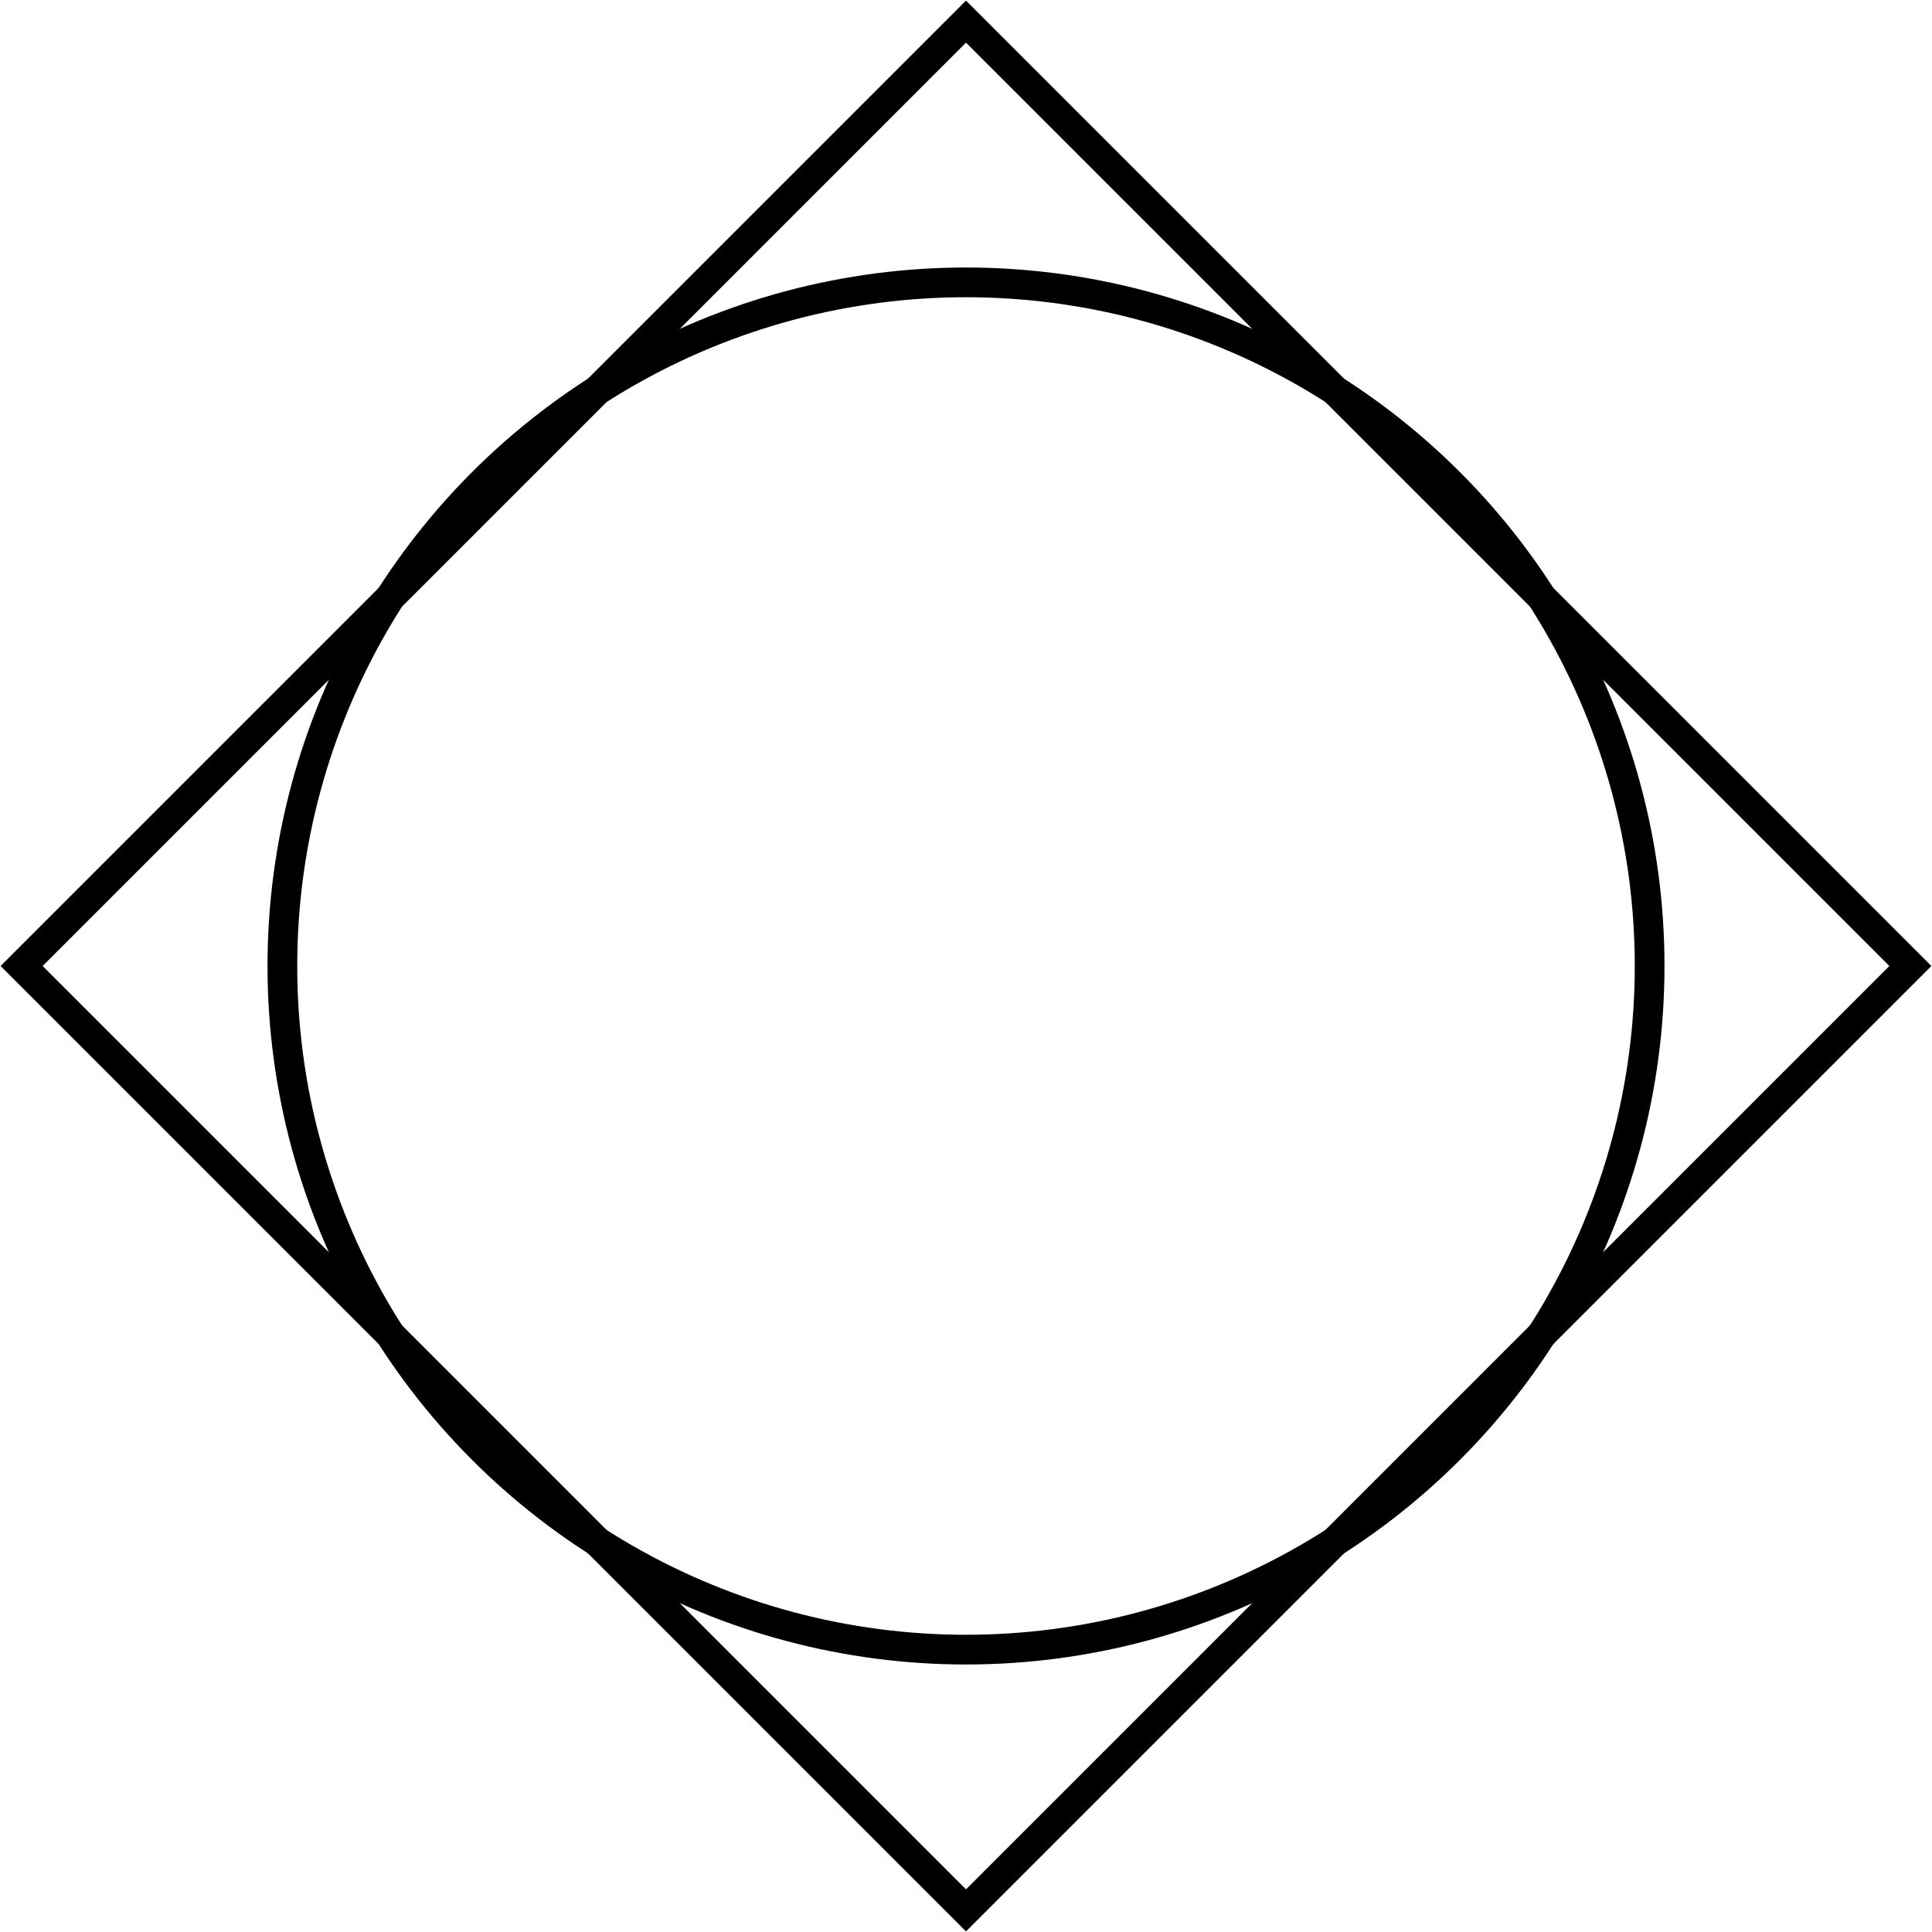
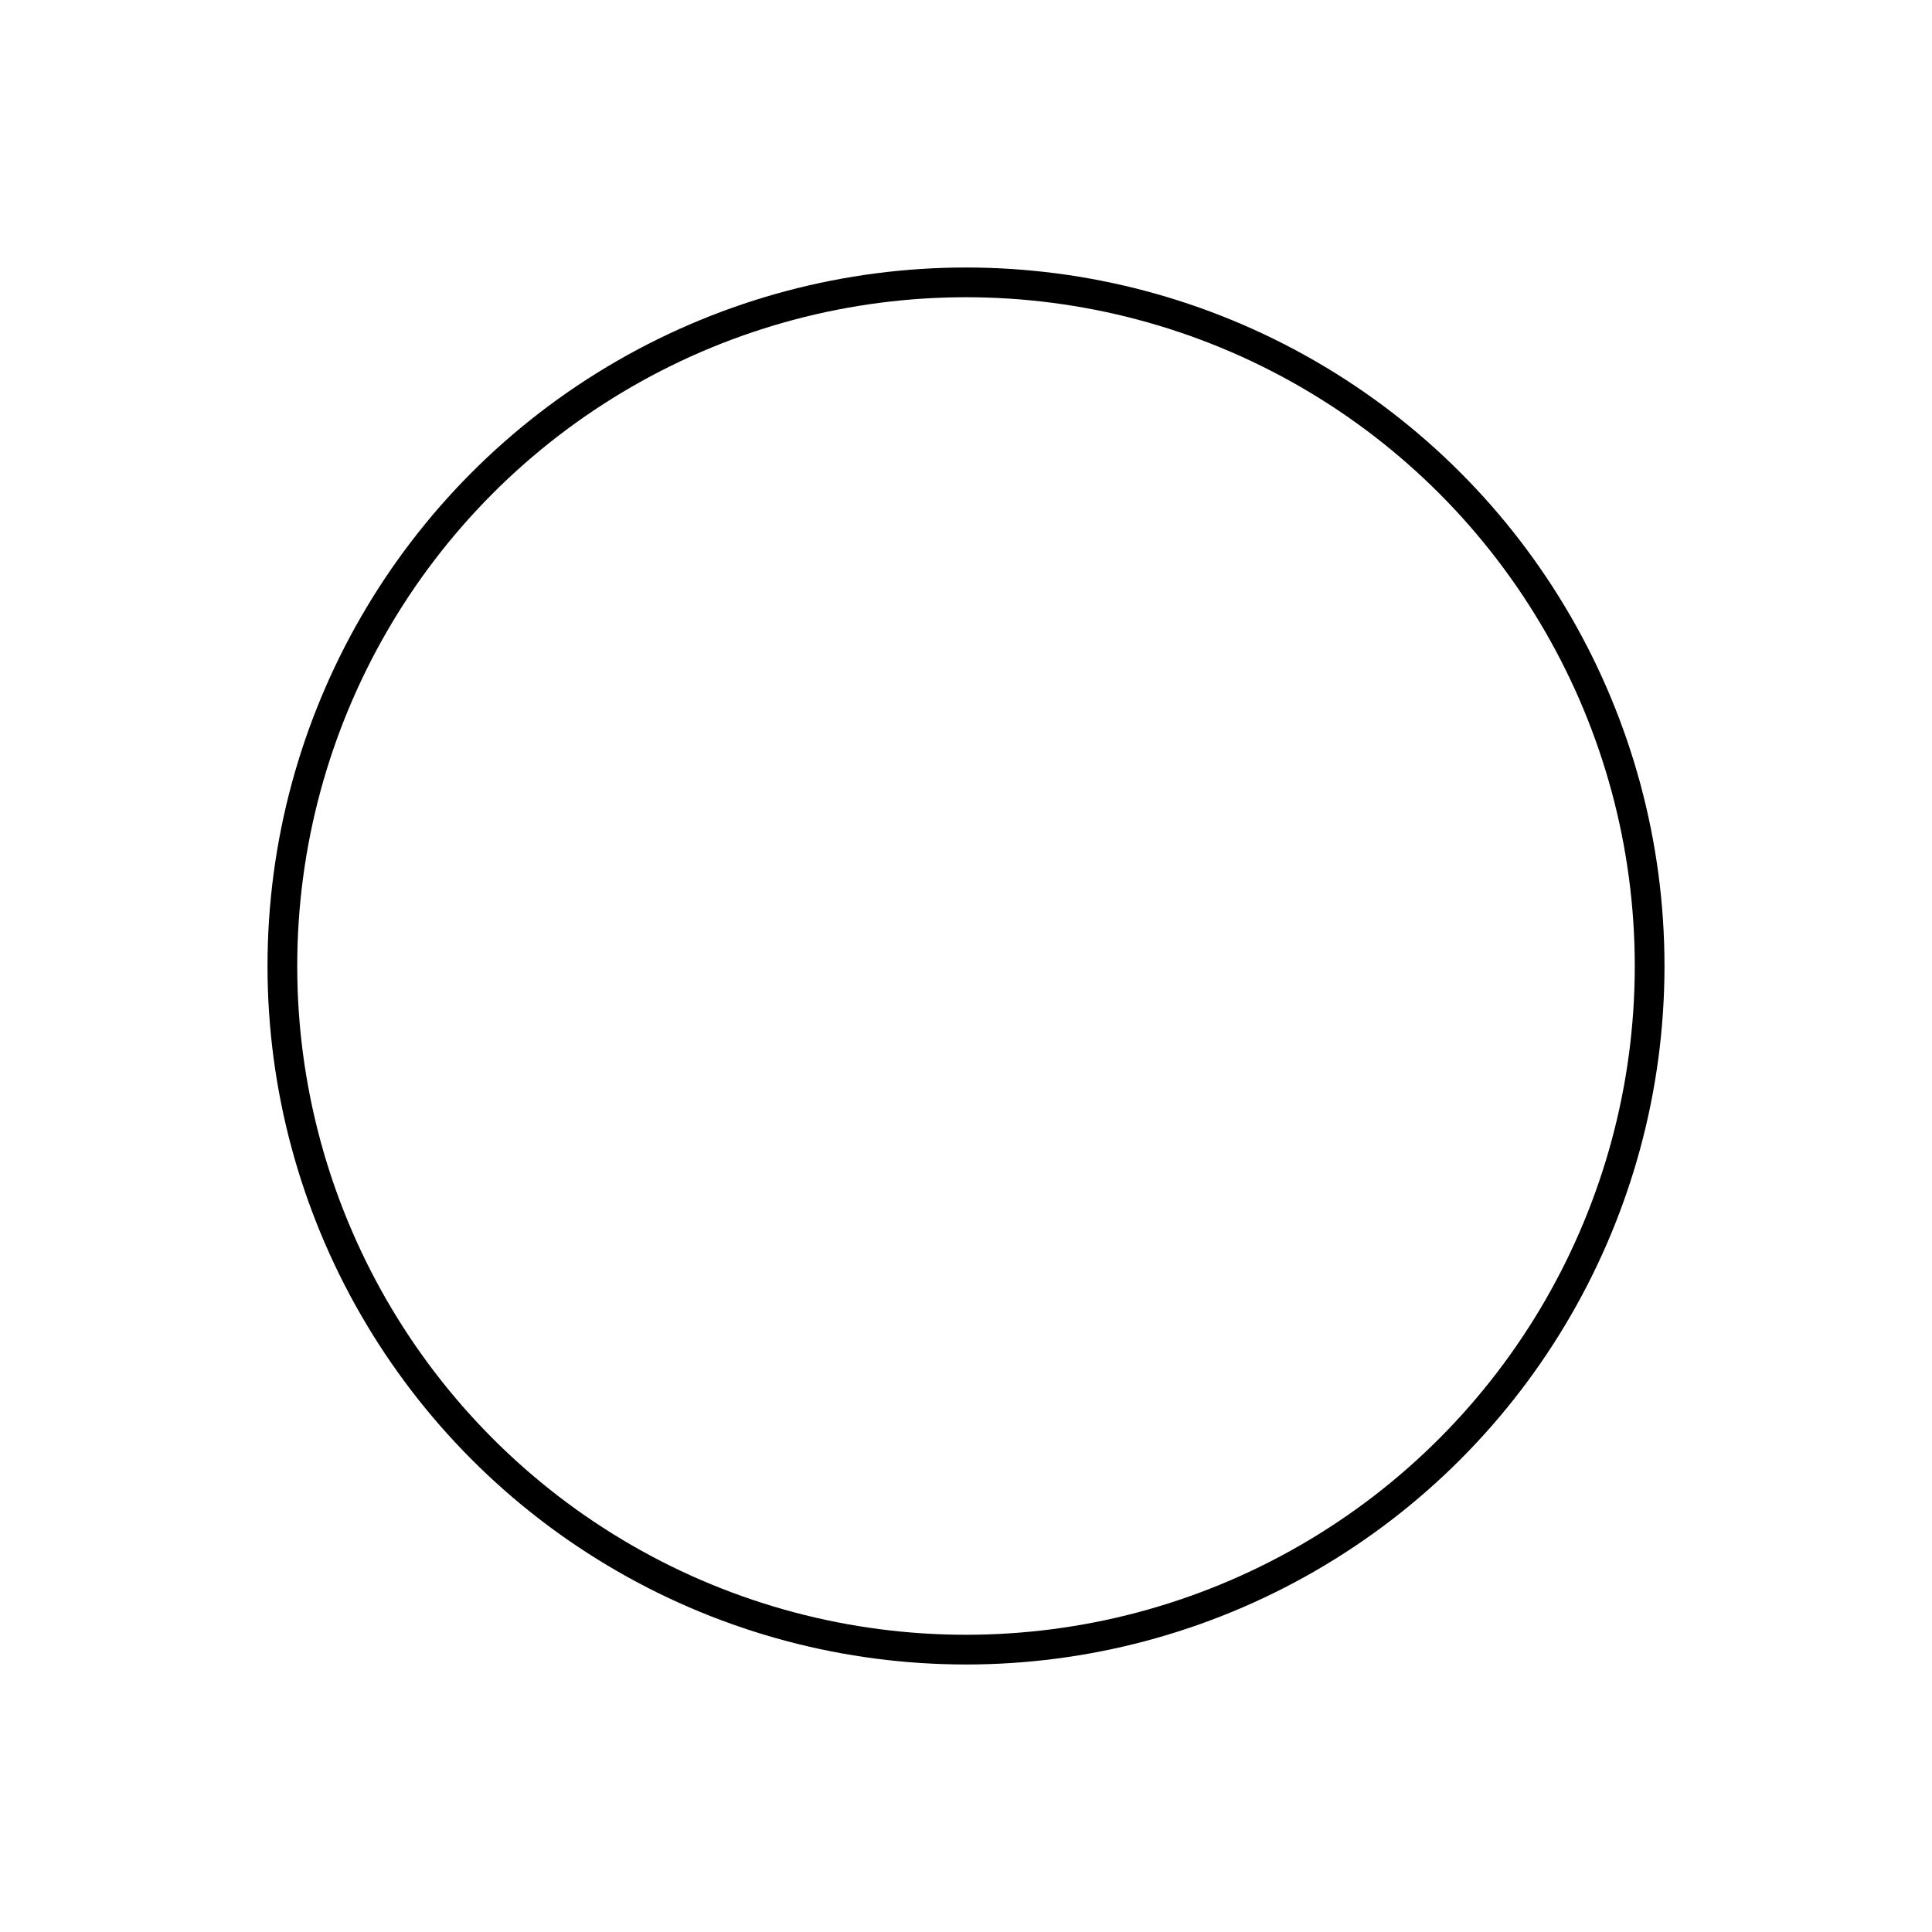
<svg xmlns="http://www.w3.org/2000/svg" width="130" height="130">
  <g stroke="#000" stroke-width="2" fill="none" fill-rule="evenodd">
-     <path d="M1.455 65L65 128.545 128.545 65 65 1.455 1.455 65z" />
    <circle cx="65" cy="65" r="46" />
  </g>
</svg>